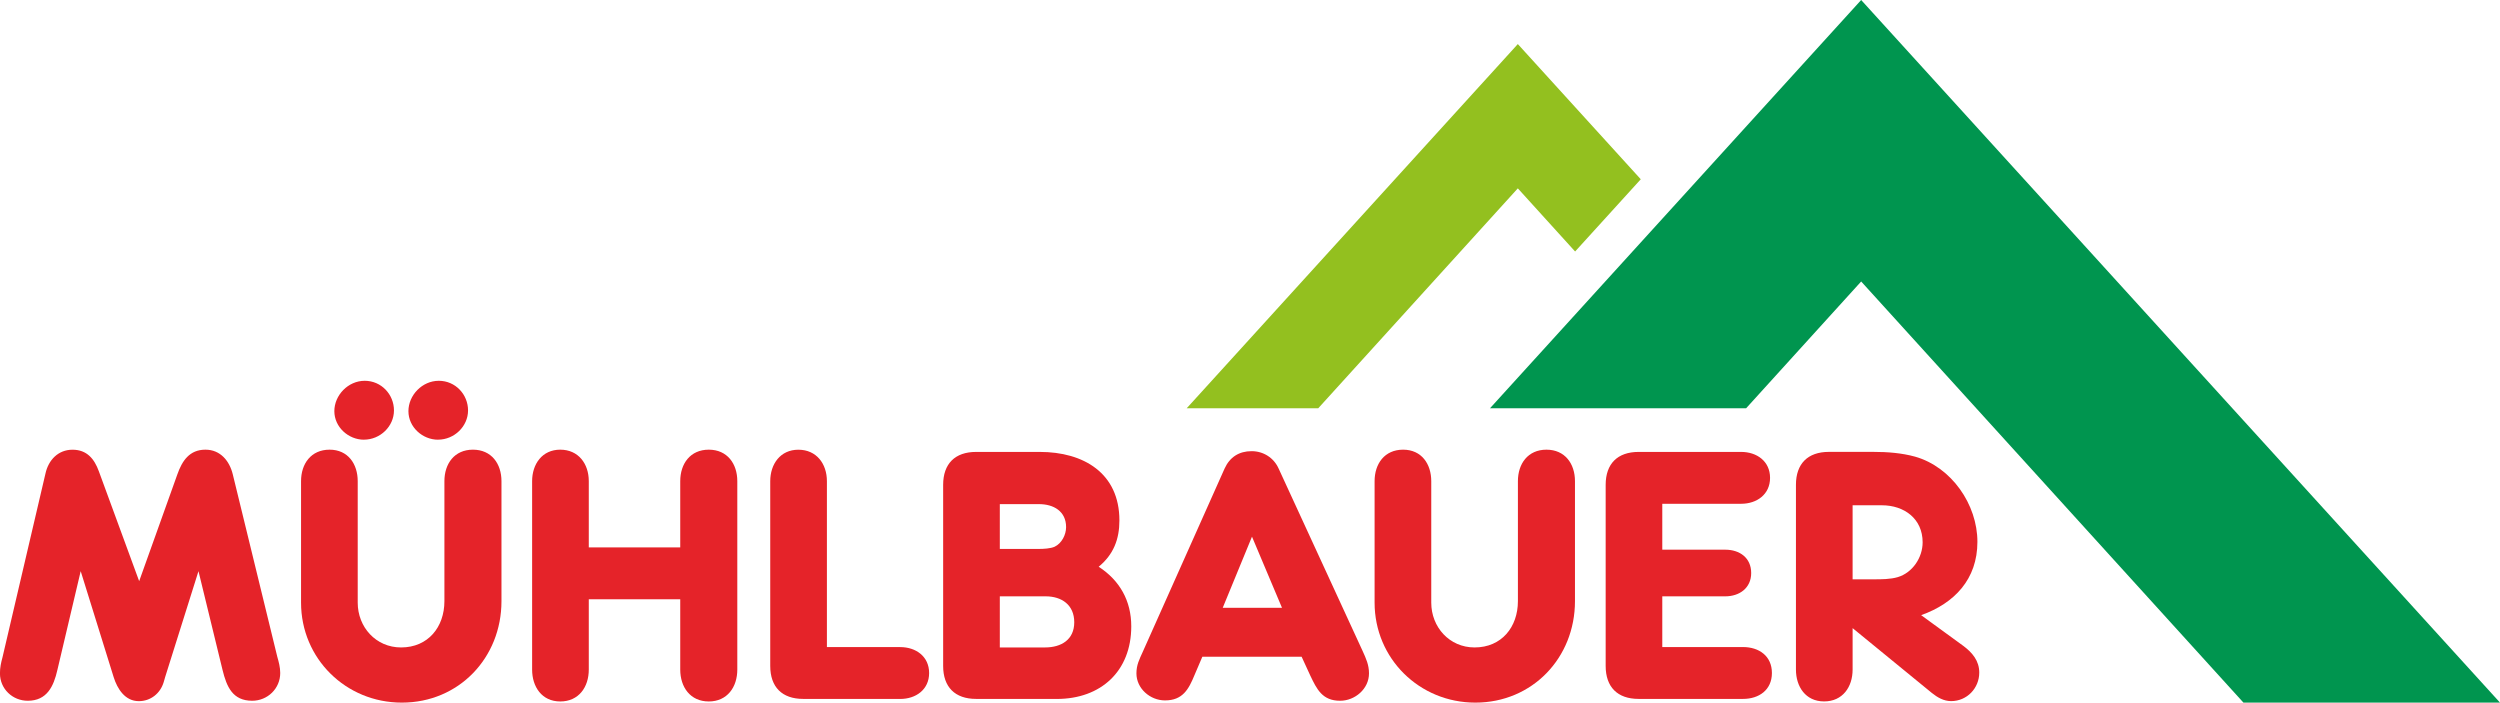
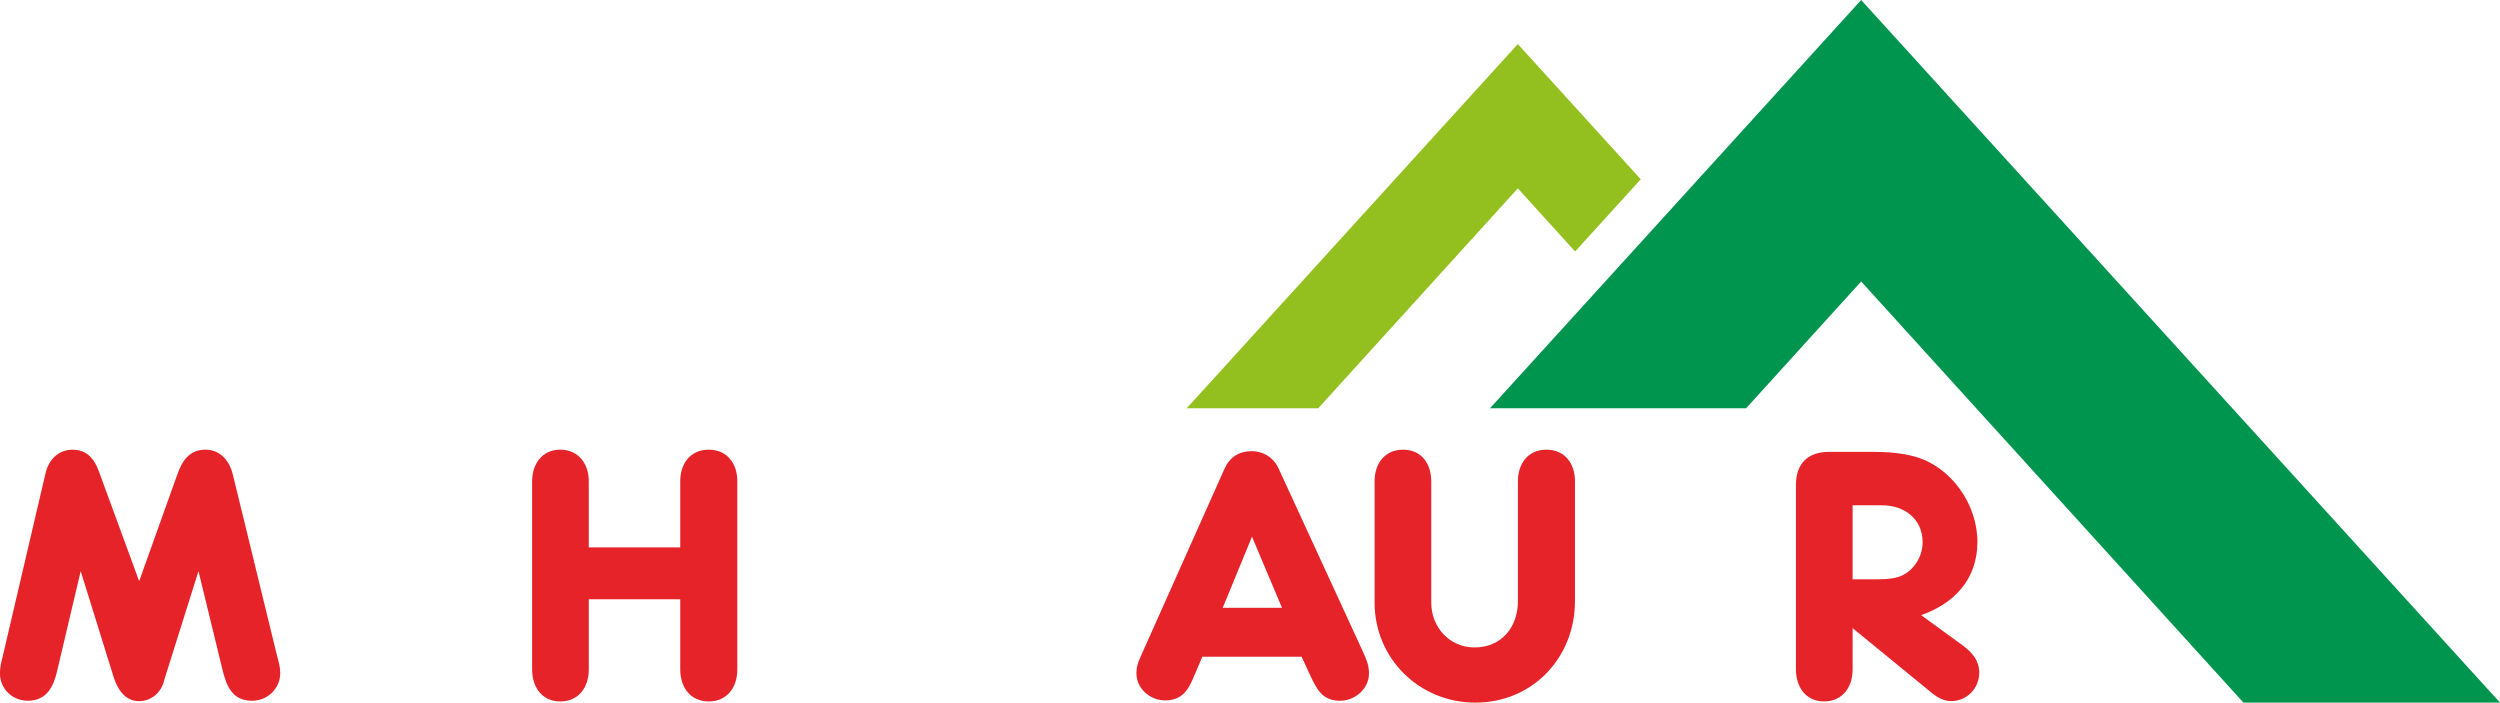
<svg xmlns="http://www.w3.org/2000/svg" id="Ebene_1" width="200mm" height="56.21mm" viewBox="0 0 566.93 159.33">
  <polygon points="344.2 9.99 269.11 92.58 298.94 92.58 344.2 42.71 357.19 57.03 372.08 40.65 344.2 9.99" style="fill:#93c01f;" />
  <polygon points="566.93 159.33 422.06 0 422.06 0 337.89 92.58 395.97 92.58 422.06 63.83 508.75 159.33 566.93 159.33" style="fill:#00954f;" />
  <path d="m57.19,158.91c-4.45,0-5.79-3.19-6.72-6.97l-5.46-22.42-7.56,24.02c-.08.42-.25.76-.34,1.18-.76,2.52-2.94,4.28-5.63,4.28-3.11,0-4.87-2.77-5.71-5.46l-7.47-24.02-5.29,22.42c-.84,3.69-2.35,6.97-6.72,6.97-3.44,0-6.3-2.69-6.3-6.21,0-1.34.25-2.44.59-3.7l9.74-41.65c.67-3.02,2.86-5.37,6.13-5.37s4.95,2.1,5.96,4.87l9.15,24.94,8.65-24.19c1.09-3.11,2.77-5.63,6.38-5.63,3.36,0,5.46,2.52,6.21,5.63l10.08,41.32c.34,1.18.67,2.43.67,3.69,0,3.53-2.86,6.3-6.38,6.3Z" style="fill:#e52329;" />
-   <path d="m91.11,159.33c-12.68,0-22.84-9.99-22.84-22.67v-27.55c0-3.95,2.27-7.14,6.47-7.14s6.38,3.27,6.38,7.14v27.55c0,5.54,4.11,10.16,9.83,10.16,6.13,0,9.83-4.62,9.83-10.5v-27.21c0-3.95,2.27-7.14,6.47-7.14s6.47,3.19,6.47,7.14v27.21c0,12.85-9.66,23.01-22.59,23.01Zm-8.57-59.62c-3.53,0-6.72-2.86-6.72-6.47s3.11-6.89,6.89-6.89,6.63,3.11,6.63,6.72-3.11,6.63-6.8,6.63Zm16.8,0c-3.53,0-6.72-2.86-6.72-6.47s3.11-6.89,6.89-6.89,6.63,3.11,6.63,6.72-3.11,6.63-6.8,6.63Z" style="fill:#e52329;" />
  <path d="m160.73,159.07c-4.2,0-6.47-3.27-6.47-7.22v-15.96h-20.74v15.96c0,3.95-2.27,7.22-6.47,7.22s-6.38-3.36-6.38-7.22v-42.74c0-3.86,2.27-7.14,6.38-7.14s6.47,3.19,6.47,7.14v15.03h20.74v-15.03c0-3.95,2.27-7.14,6.47-7.14s6.47,3.19,6.47,7.14v42.74c0,3.95-2.27,7.22-6.47,7.22Z" style="fill:#e52329;" />
-   <path d="m204.14,158.49h-22c-4.79,0-7.47-2.69-7.47-7.47v-41.9c0-3.86,2.27-7.14,6.38-7.14s6.47,3.19,6.47,7.14v37.62h16.63c3.53,0,6.55,2.1,6.55,5.88s-3.02,5.88-6.55,5.88Z" style="fill:#e52329;" />
-   <path d="m239.66,158.49h-18.31c-4.79,0-7.47-2.69-7.47-7.47v-41.07c0-4.79,2.69-7.47,7.47-7.47h14.44c9.91,0,18.06,4.79,18.06,15.54,0,4.28-1.34,7.73-4.7,10.5,4.79,3.11,7.39,7.73,7.39,13.52,0,10.16-6.89,16.46-16.88,16.46Zm-4.03-44.17h-8.9v10.16h8.9c1.01,0,2.6-.08,3.53-.5,1.6-.76,2.6-2.69,2.6-4.45,0-3.61-2.86-5.21-6.13-5.21Zm1.51,20.91h-10.41v11.59h10.25c3.69,0,6.63-1.76,6.63-5.71s-2.86-5.88-6.47-5.88Z" style="fill:#e52329;" />
  <path d="m303.9,158.91c-4.03,0-5.29-2.6-6.8-5.79l-1.93-4.2h-22.51c-.59,1.34-1.18,2.77-1.76,4.12-1.34,3.27-2.69,5.79-6.72,5.79-3.36,0-6.47-2.69-6.47-6.13,0-1.93.67-3.19,1.43-4.87l18.56-41.57c1.18-2.6,3.28-3.95,6.13-3.95,2.69,0,5.04,1.51,6.13,3.95l19.06,41.4c.76,1.68,1.43,3.11,1.43,5.04,0,3.53-3.19,6.21-6.55,6.21Zm-19.99-37.2l-6.63,16.12h13.44l-6.8-16.12Z" style="fill:#e52329;" />
  <path d="m334.56,159.33c-12.68,0-22.84-9.99-22.84-22.67v-27.55c0-3.95,2.27-7.14,6.47-7.14s6.38,3.27,6.38,7.14v27.55c0,5.54,4.11,10.16,9.82,10.16,6.13,0,9.83-4.62,9.83-10.5v-27.21c0-3.95,2.27-7.14,6.47-7.14s6.47,3.19,6.47,7.14v27.21c0,12.85-9.66,23.01-22.59,23.01Z" style="fill:#e52329;" />
-   <path d="m395.27,158.49h-23.68c-4.79,0-7.47-2.69-7.47-7.47v-41.07c0-4.79,2.69-7.47,7.47-7.47h23.26c3.53,0,6.55,2.1,6.55,5.88s-3.02,5.88-6.55,5.88h-17.89v10.41h14.28c3.28,0,5.88,1.85,5.88,5.29s-2.69,5.29-5.88,5.29h-14.28v11.5h18.31c3.61,0,6.55,2.02,6.55,5.88s-2.94,5.88-6.55,5.88Z" style="fill:#e52329;" />
  <path d="m442.46,158.99c-1.68,0-3.11-.84-4.37-1.85l-17.97-14.7v9.4c0,3.95-2.27,7.22-6.47,7.22s-6.38-3.36-6.38-7.22v-41.9c0-4.79,2.69-7.47,7.47-7.47h10.08c3.19,0,6.47.25,9.49,1.09,8.23,2.35,14.11,10.83,14.11,19.31s-5.21,13.94-12.76,16.63c3.19,2.35,6.38,4.62,9.57,6.97,2.02,1.51,3.61,3.36,3.61,6.05,0,3.53-2.77,6.47-6.38,6.47Zm-15.7-44.42h-6.64v16.8h4.79c1.76,0,3.78,0,5.46-.5,3.36-1.01,5.63-4.45,5.63-7.89,0-5.37-4.2-8.4-9.24-8.4Z" style="fill:#e52329;" />
</svg>